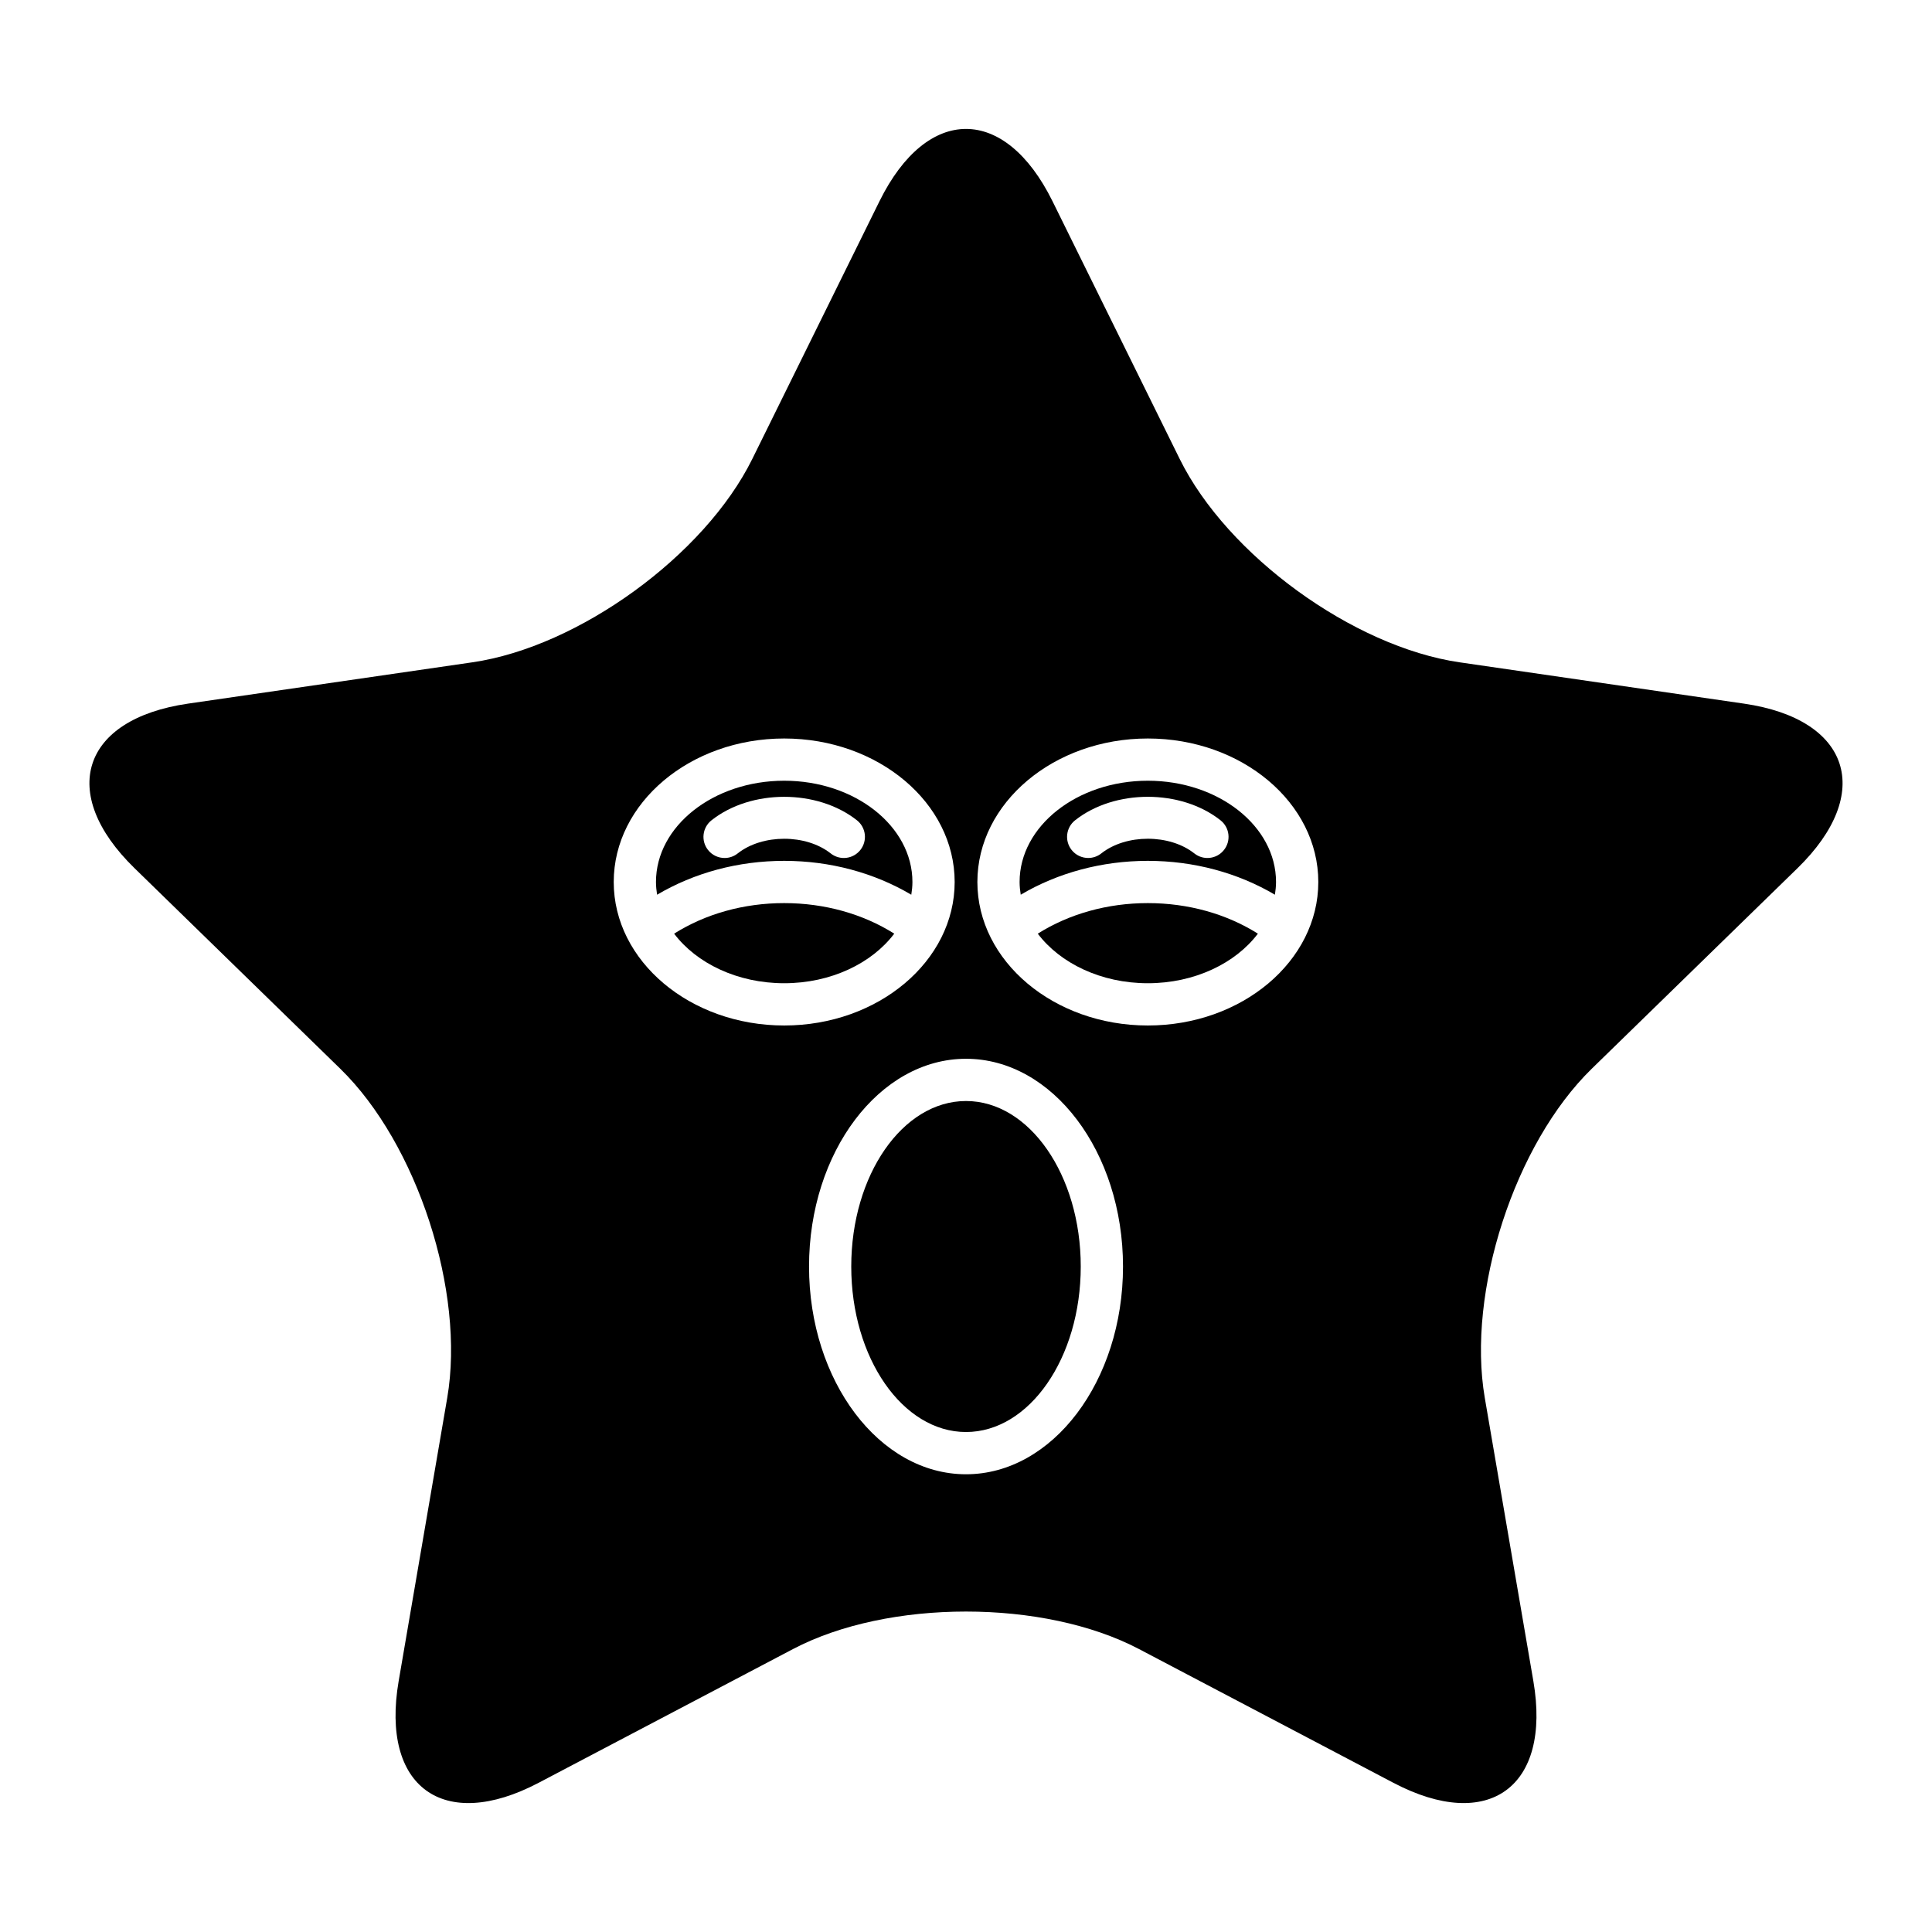
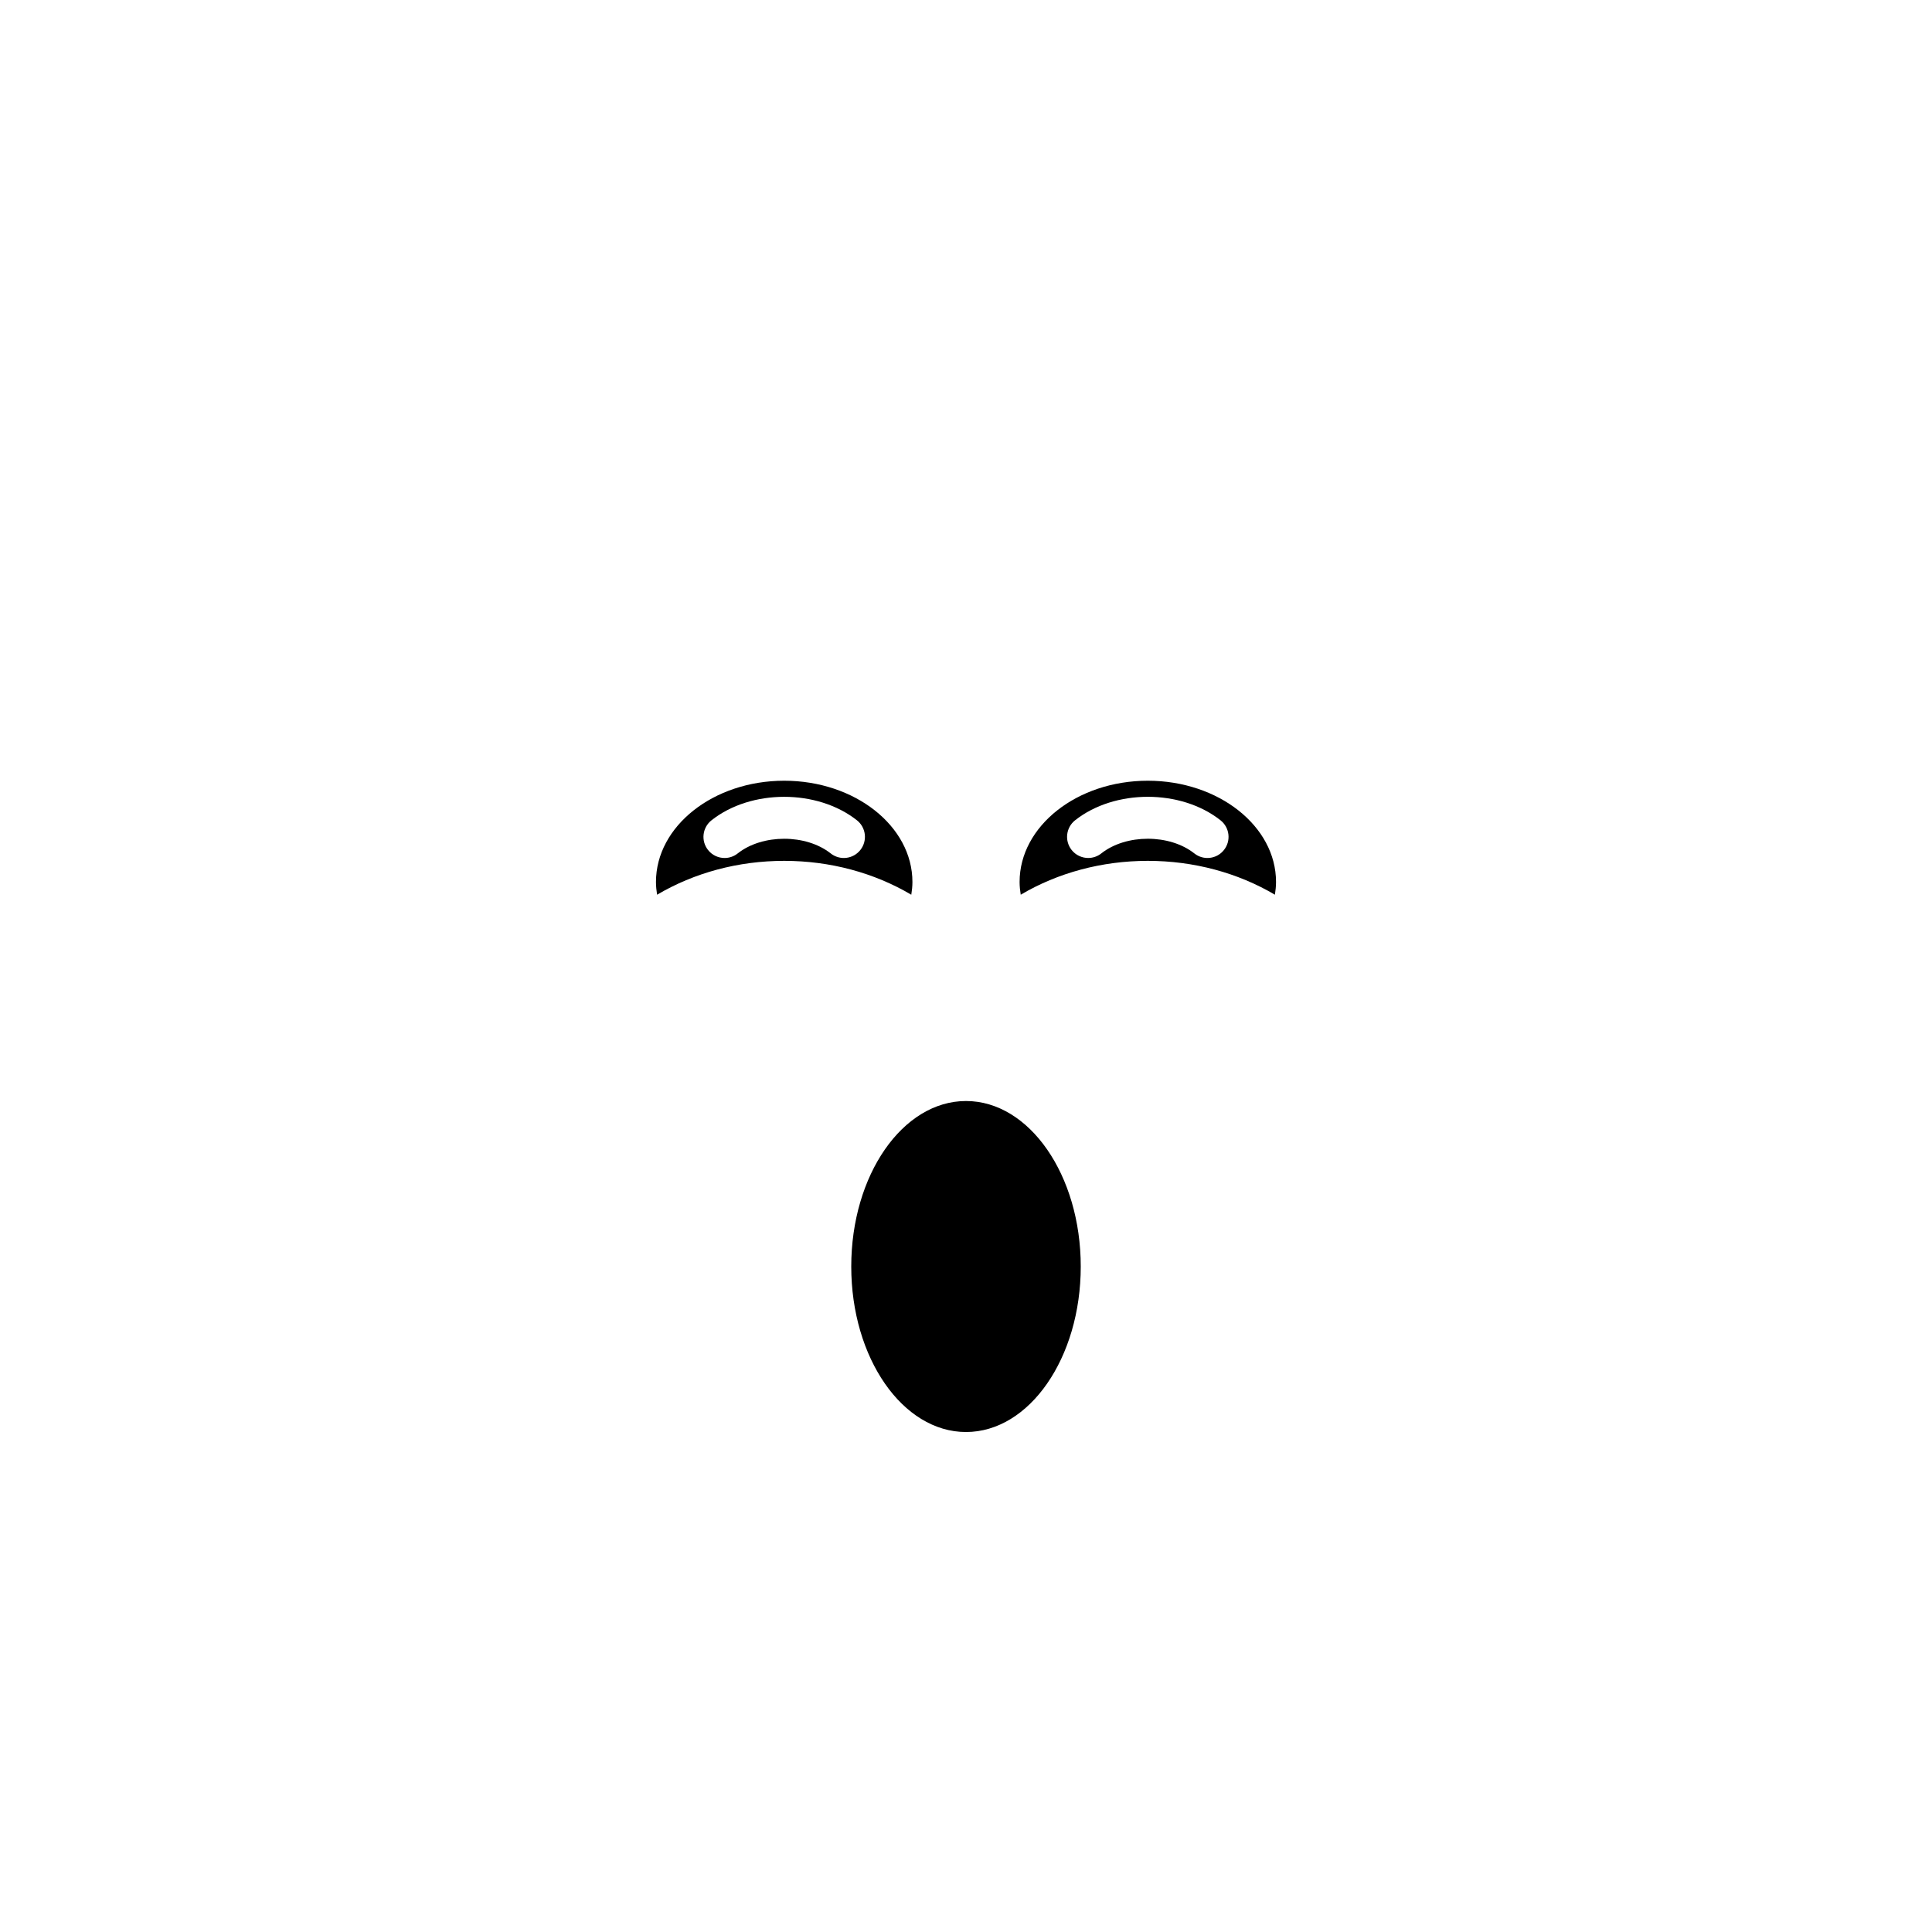
<svg xmlns="http://www.w3.org/2000/svg" fill="#000000" width="800px" height="800px" version="1.1" viewBox="144 144 512 512">
  <g>
    <path d="m430.41 479.64c0 24.223-13.617 43.859-30.41 43.859s-30.41-19.637-30.41-43.859c0-24.223 13.617-43.859 30.41-43.859s30.41 19.637 30.41 43.859" />
    <path d="m351.82 350.9c-18.738 0-33.98 12.039-33.98 26.832 0 1.145 0.121 2.269 0.297 3.379 9.797-5.797 21.473-8.977 33.684-8.977 12.207 0 23.883 3.18 33.68 8.977 0.18-1.109 0.301-2.231 0.301-3.379 0-14.793-15.242-26.832-33.98-26.832zm20.188 18.348c-1.906 2.422-5.422 2.844-7.859 0.922-6.559-5.188-18.109-5.18-24.648-0.004-1.027 0.816-2.258 1.211-3.473 1.211-1.652 0-3.289-0.727-4.394-2.121-1.918-2.426-1.508-5.945 0.914-7.863 10.473-8.297 28.039-8.305 38.547-0.008 2.422 1.918 2.832 5.438 0.914 7.863z" />
-     <path d="m419.02 391.43c5.934 7.852 16.77 13.137 29.164 13.137 12.398 0 23.234-5.285 29.168-13.137-8.301-5.238-18.465-8.098-29.168-8.098-10.699 0-20.863 2.863-29.164 8.098z" />
-     <path d="m606.18 330.47-75.359-10.949c-28.195-4.098-61.582-28.355-74.195-53.906l-33.699-68.285c-12.609-25.551-33.246-25.551-45.855 0l-33.699 68.285c-12.609 25.551-45.996 49.809-74.195 53.906l-75.359 10.949c-28.195 4.098-34.574 23.723-14.168 43.609l54.531 53.152c20.402 19.887 33.156 59.137 28.34 87.219l-12.871 75.055c-4.816 28.082 11.875 40.211 37.098 26.953l67.402-35.438c25.219-13.258 66.488-13.258 91.707 0l67.402 35.438c25.219 13.258 41.914 1.129 37.098-26.953l-12.871-75.055c-4.816-28.082 7.938-67.332 28.34-87.219l54.531-53.152c20.398-19.887 14.02-39.512-14.176-43.609zm-254.36 85.297c-24.91 0-45.176-17.059-45.176-38.027s20.266-38.031 45.176-38.031 45.176 17.059 45.176 38.031c0 20.969-20.266 38.027-45.176 38.027zm48.184 118.93c-22.938 0-41.602-24.699-41.602-55.055s18.664-55.055 41.602-55.055c22.941 0 41.605 24.699 41.605 55.055s-18.664 55.055-41.605 55.055zm48.184-118.93c-24.906 0-45.172-17.059-45.172-38.027s20.266-38.031 45.172-38.031c24.91 0 45.176 17.059 45.176 38.031 0 20.969-20.266 38.027-45.176 38.027z" />
-     <path d="m322.65 391.43c5.934 7.852 16.77 13.137 29.168 13.137 12.398 0 23.234-5.285 29.168-13.137-8.297-5.238-18.465-8.098-29.168-8.098-10.707-0.004-20.871 2.859-29.168 8.098z" />
    <path d="m448.18 350.9c-18.734 0-33.977 12.039-33.977 26.832 0 1.145 0.121 2.269 0.301 3.375 9.801-5.793 21.473-8.973 33.676-8.973 12.207 0 23.883 3.18 33.684 8.973 0.176-1.109 0.297-2.231 0.297-3.375 0-14.793-15.242-26.832-33.98-26.832zm20.188 18.348c-1.906 2.426-5.43 2.844-7.863 0.914-6.555-5.184-18.109-5.176-24.645 0-1.027 0.816-2.258 1.211-3.473 1.211-1.652 0-3.289-0.727-4.394-2.121-1.918-2.426-1.508-5.945 0.914-7.863 10.48-8.301 28.051-8.305 38.539-0.004 2.43 1.918 2.84 5.441 0.922 7.863z" />
  </g>
</svg>